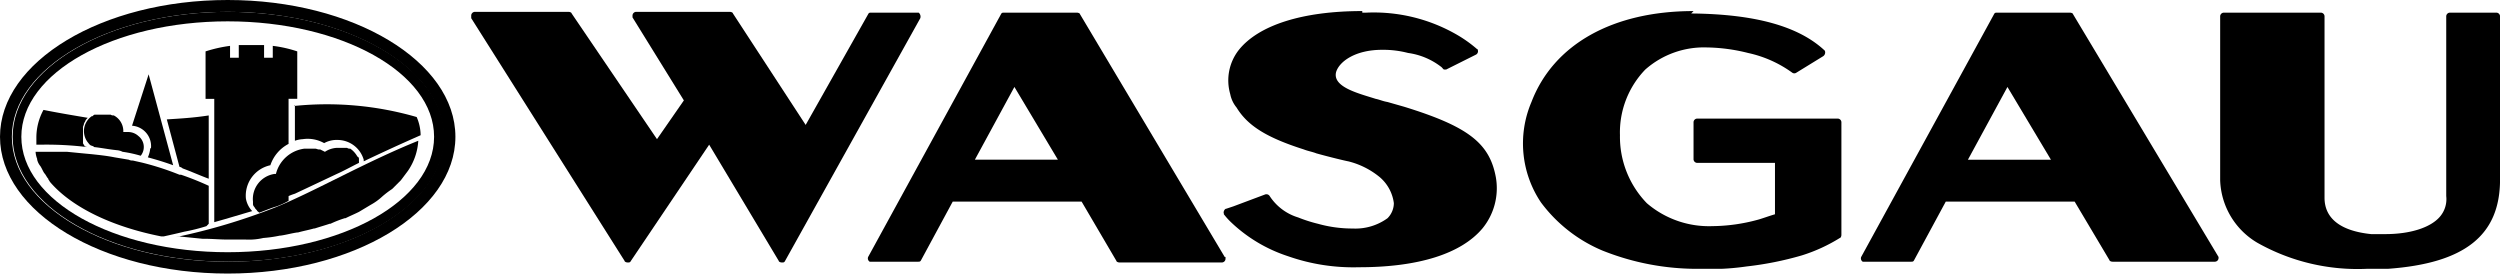
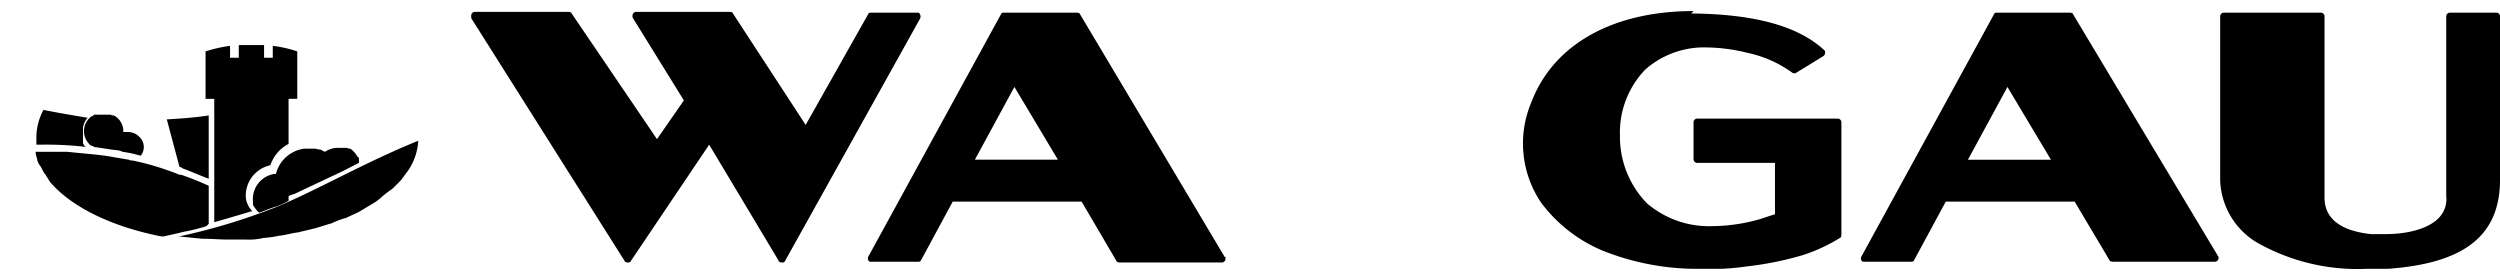
<svg xmlns="http://www.w3.org/2000/svg" width="193.98" height="21.226" viewBox="0 0 193.98 21.226">
-   <path d="M17.668,0C7.914,0,0,4.785,0,10.613S7.914,21.226,17.668,21.226s17.668-4.785,17.668-10.613S27.422,0,17.668,0Zm0,20.306C8.4,20.306.92,15.95.92,10.613S8.466.92,17.668.92s16.748,4.356,16.748,9.693S26.931,20.306,17.668,20.306Z" />
  <path d="M28.8,31.9Z" transform="translate(-11.132 -12.33)" />
-   <path d="M18.286,1.5C9.084,1.5,1.6,5.856,1.6,11.193s7.484,9.693,16.748,9.693S35.1,16.53,35.1,11.193,27.55,1.5,18.286,1.5Zm0,18.65h0c-8.834,0-16.012-3.988-16.012-8.957S9.452,2.236,18.286,2.236,34.3,6.224,34.3,11.193,27.12,20.15,18.286,20.15Z" transform="translate(-0.618 -0.58)" />
  <path d="M22.445,25.223l1.84.184h.123c.613,0,1.227.061,1.84.061H27.66a4.813,4.813,0,0,0,1.35-.123h0a9.306,9.306,0,0,0,1.288-.184h.061c.429-.061.859-.184,1.288-.245h.061c.429-.123.8-.184,1.227-.307H33c.368-.123.8-.245,1.166-.368h.061a8.193,8.193,0,0,1,1.1-.429h.061c.368-.184.675-.307,1.043-.491h0l.92-.552h0a4.355,4.355,0,0,0,.859-.613h0a6.944,6.944,0,0,1,.8-.613h0l.675-.675h0l.552-.736h0a4.62,4.62,0,0,0,.8-2.331c-4.11,1.656-7.914,3.865-11.043,5.153A47.581,47.581,0,0,1,22.2,25.284Z" transform="translate(-8.581 -6.88)" />
  <path d="M11.341,16.954l.061.061c.552.061,1.166.184,1.779.245a1.137,1.137,0,0,1,.429.123,9.531,9.531,0,0,1,1.411.307,1.08,1.08,0,0,0-.184-1.534,1.166,1.166,0,0,0-.8-.307h-.368a1.377,1.377,0,0,0-.736-1.288h-.061a.3.3,0,0,1-.184-.061H11.464c-.061,0-.123.061-.184.123h-.061a1.413,1.413,0,0,0-.307,2.024c.061.061.123.184.245.245Z" transform="translate(-4.102 -5.605)" />
-   <path d="M18.111,15.167a2.175,2.175,0,0,1-.184.675h0c.675.184,1.288.368,1.963.613L17.988,9.4,16.7,13.388a1.586,1.586,0,0,1,1.472,1.718Z" transform="translate(-6.455 -3.633)" />
  <path d="M34.752,22.442a4.227,4.227,0,0,1,.491-.184c1.043-.491,2.086-.982,3.251-1.534.552-.245,1.1-.552,1.718-.859h0V19.62h0c0-.123,0-.184-.123-.245h0a1.8,1.8,0,0,0-.552-.613h-.061a.3.3,0,0,1-.184-.061h-.8a1.826,1.826,0,0,0-.92.307l-.368-.184h-.123c-.061,0-.184-.061-.245-.061h-.859a2.619,2.619,0,0,0-2.208,1.963h-.123a1.965,1.965,0,0,0-1.656,2.147v.184h0a.319.319,0,0,0,.123.245h0c0,.061.123.184.184.245,0,.061.123.123.184.184h0c.491-.184.92-.368,1.35-.491a6.191,6.191,0,0,0,.92-.429Z" transform="translate(-12.36 -7.228)" />
  <path d="M32.8,26.3Z" transform="translate(-12.678 -10.166)" />
  <path d="M32.8,26.3Z" transform="translate(-12.678 -10.166)" />
  <path d="M26.675,16.313v3.129c1.1-.307,2.086-.613,2.945-.859a1.87,1.87,0,0,1-.491-.982,2.415,2.415,0,0,1,1.9-2.577,2.9,2.9,0,0,1,1.411-1.656v-3.5h.675V6.191a9.536,9.536,0,0,0-1.9-.429v.92H30.54V5.7H28.577v.982H27.9v-.92a10.608,10.608,0,0,0-1.9.429V9.872h.675v6.441Z" transform="translate(-10.05 -2.203)" />
  <path d="M22.327,18.71c.675.245,1.35.552,2.024.8V14.6c-1.166.184-2.27.245-3.251.307l.982,3.681a.465.465,0,0,1,.245.123Z" transform="translate(-8.156 -5.643)" />
  <path d="M53.3,16.9Z" transform="translate(-20.602 -6.532)" />
-   <path d="M37.261,13.276v2.761a2.18,2.18,0,0,1,.613-.123,2.605,2.605,0,0,1,1.656.307,2,2,0,0,1,.859-.245h.123A2.118,2.118,0,0,1,42.6,17.509v.123q2.116-1.012,4.417-2.024h0a3.639,3.639,0,0,0-.307-1.411,25,25,0,0,0-9.509-.859Z" transform="translate(-14.379 -5.116)" />
  <path d="M8.342,16.722c0-.061-.123-.184-.123-.245v-.859h0v-.307h0a.369.369,0,0,1,.061-.245h0c0-.123.061-.184.123-.307,0-.061.123-.184.184-.245-1.1-.184-2.209-.368-3.435-.613A4.476,4.476,0,0,0,4.6,16.047V16.6h.307a25.946,25.946,0,0,1,3.619.184Z" transform="translate(-1.778 -5.373)" />
  <path d="M17.935,24.783V21.838a22.367,22.367,0,0,0-2.147-.859h-.123a21.672,21.672,0,0,0-2.822-.92c-.245-.061-.552-.123-.8-.184a.553.553,0,0,1-.307-.061l-1.1-.184c-.613-.123-1.227-.184-1.779-.245-.675-.061-1.288-.123-1.9-.184H4.5a1.791,1.791,0,0,0,.123.552v.061a1.233,1.233,0,0,0,.245.491h0c.123.184.184.368.307.552h0c.123.123.184.307.307.429a.19.19,0,0,0,.061.123.882.882,0,0,0,.123.184h0c1.718,1.963,4.846,3.435,8.589,4.172h.184c.552-.123,1.1-.245,1.6-.368a14.055,14.055,0,0,0,1.718-.429Z" transform="translate(-1.739 -7.421)" />
  <g transform="translate(36.563 0.859)">
    <path d="M94.2,1.868h0m0-.307H90.642c-.123,0-.184,0-.245.123L85.55,10.273l-5.644-8.65c0-.061-.123-.123-.245-.123H72.422a.29.29,0,0,0-.307.307v.123L76.1,8.371l-2.086,3.006L67.391,1.623c0-.061-.123-.123-.245-.123H59.907a.29.29,0,0,0-.307.307v.184L71.5,20.824c0,.061.123.123.245.123h0c.123,0,.184,0,.245-.123l6.073-9.018,5.4,9.018c0,.061.123.123.245.123h0c.123,0,.184,0,.245-.123L94.445,1.991a.407.407,0,0,0-.123-.429H94.2m0,.613Z" transform="translate(-59.6 -1.439)" />
-     <path d="M165.525,1.4c-4.662,0-8.036,1.1-9.57,3.006a3.825,3.825,0,0,0-.675,3.435,2.334,2.334,0,0,0,.491,1.043c.859,1.411,2.331,2.331,5.215,3.251.307.123.675.184.982.307,1.1.307,2.393.613,2.454.613a6.174,6.174,0,0,1,2.454,1.227,3.176,3.176,0,0,1,1.1,2.024,1.676,1.676,0,0,1-.491,1.166,4.243,4.243,0,0,1-2.7.8,9.886,9.886,0,0,1-2.7-.368,11.218,11.218,0,0,1-1.534-.491,4.028,4.028,0,0,1-2.208-1.656.3.3,0,0,0-.368-.123l-2.454.92-.552.184c-.123,0-.245.245-.184.368v.061a5.531,5.531,0,0,0,.552.613,11.63,11.63,0,0,0,4.417,2.638,15.307,15.307,0,0,0,5.521.859c4.6,0,7.914-1.043,9.57-3.006a4.924,4.924,0,0,0,1.043-3.988c-.491-2.638-2.147-3.926-7.116-5.46l-.859-.245-.429-.123h0c-.368-.061-.613-.184-.92-.245-1.35-.429-3.374-.92-3.067-2.086.245-.8,1.472-1.718,3.558-1.718a7.621,7.621,0,0,1,2.024.245A5.378,5.378,0,0,1,171.6,5.694c.184.123.184.245.307.245h.123l2.331-1.166a.3.3,0,0,0,.123-.368.06.06,0,0,0-.061-.061,10.106,10.106,0,0,0-1.656-1.166,12.9,12.9,0,0,0-6.932-1.656h-.307" transform="translate(-96.387 -1.4)" />
    <path d="M205.861,1.4C199.6,1.4,195,3.977,193.284,8.455a8.2,8.2,0,0,0,.736,7.791,11.466,11.466,0,0,0,4.785,3.742A19.769,19.769,0,0,0,206.29,21.4h1.718a19.4,19.4,0,0,0,1.963-.184,25.35,25.35,0,0,0,4.294-.859,12.807,12.807,0,0,0,2.945-1.35c.061,0,.123-.123.123-.245V10.05a.29.29,0,0,0-.307-.307H206.167a.29.29,0,0,0-.307.307h0v2.822a.29.29,0,0,0,.307.307h6.012v3.988c-.429.123-1.1.368-1.35.429a13.738,13.738,0,0,1-3.5.491,7.4,7.4,0,0,1-5.092-1.779,7.4,7.4,0,0,1-2.086-5.276,7.024,7.024,0,0,1,1.963-5.092A6.872,6.872,0,0,1,206.9,4.222a13.785,13.785,0,0,1,3.19.429,9.116,9.116,0,0,1,3.435,1.534.274.274,0,0,0,.307,0L215.922,4.9a.352.352,0,0,0,.123-.429h0c-2.024-1.9-5.4-2.822-10.245-2.883h-.123Z" transform="translate(-111.018 -1.4)" />
    <path d="M302.272,1.6h-3.62a.29.29,0,0,0-.307.307V15.833h0a2.085,2.085,0,0,1-.491,1.6c-.736.859-2.331,1.35-4.233,1.35h-1.1c-2.393-.245-3.619-1.227-3.619-2.822V1.907a.29.29,0,0,0-.307-.307h-7.484a.29.29,0,0,0-.307.307v12.7a5.852,5.852,0,0,0,2.883,4.846,15.833,15.833,0,0,0,8.466,2.024h1.656c5.951-.429,8.711-2.577,8.711-6.932V1.907a.29.29,0,0,0-.307-.307" transform="translate(-145.1 -1.477)" />
    <path d="M137.452,20.556,126.226,1.723c0-.061-.123-.123-.245-.123h-5.644c-.123,0-.184,0-.245.123L109.785,20.556a.3.3,0,0,0,.123.368h3.742c.123,0,.184,0,.245-.123l2.454-4.54h10l2.7,4.6c0,.061.123.123.245.123h7.914a.29.29,0,0,0,.307-.307v-.123m-19.447-7.546,3.067-5.644,3.374,5.644Z" transform="translate(-78.988 -1.477)" />
    <path d="M263.114,20.556,251.826,1.723c0-.061-.123-.123-.245-.123h-5.644c-.123,0-.184,0-.245.123L235.385,20.556a.3.3,0,0,0,.123.368h3.742c.123,0,.184,0,.245-.123l2.454-4.54h10l2.7,4.54c0,.061.123.123.245.123h7.914a.29.29,0,0,0,.307-.307v-.123m-19.447-7.484,3.067-5.644,3.374,5.644Z" transform="translate(-127.536 -1.477)" />
  </g>
</svg>